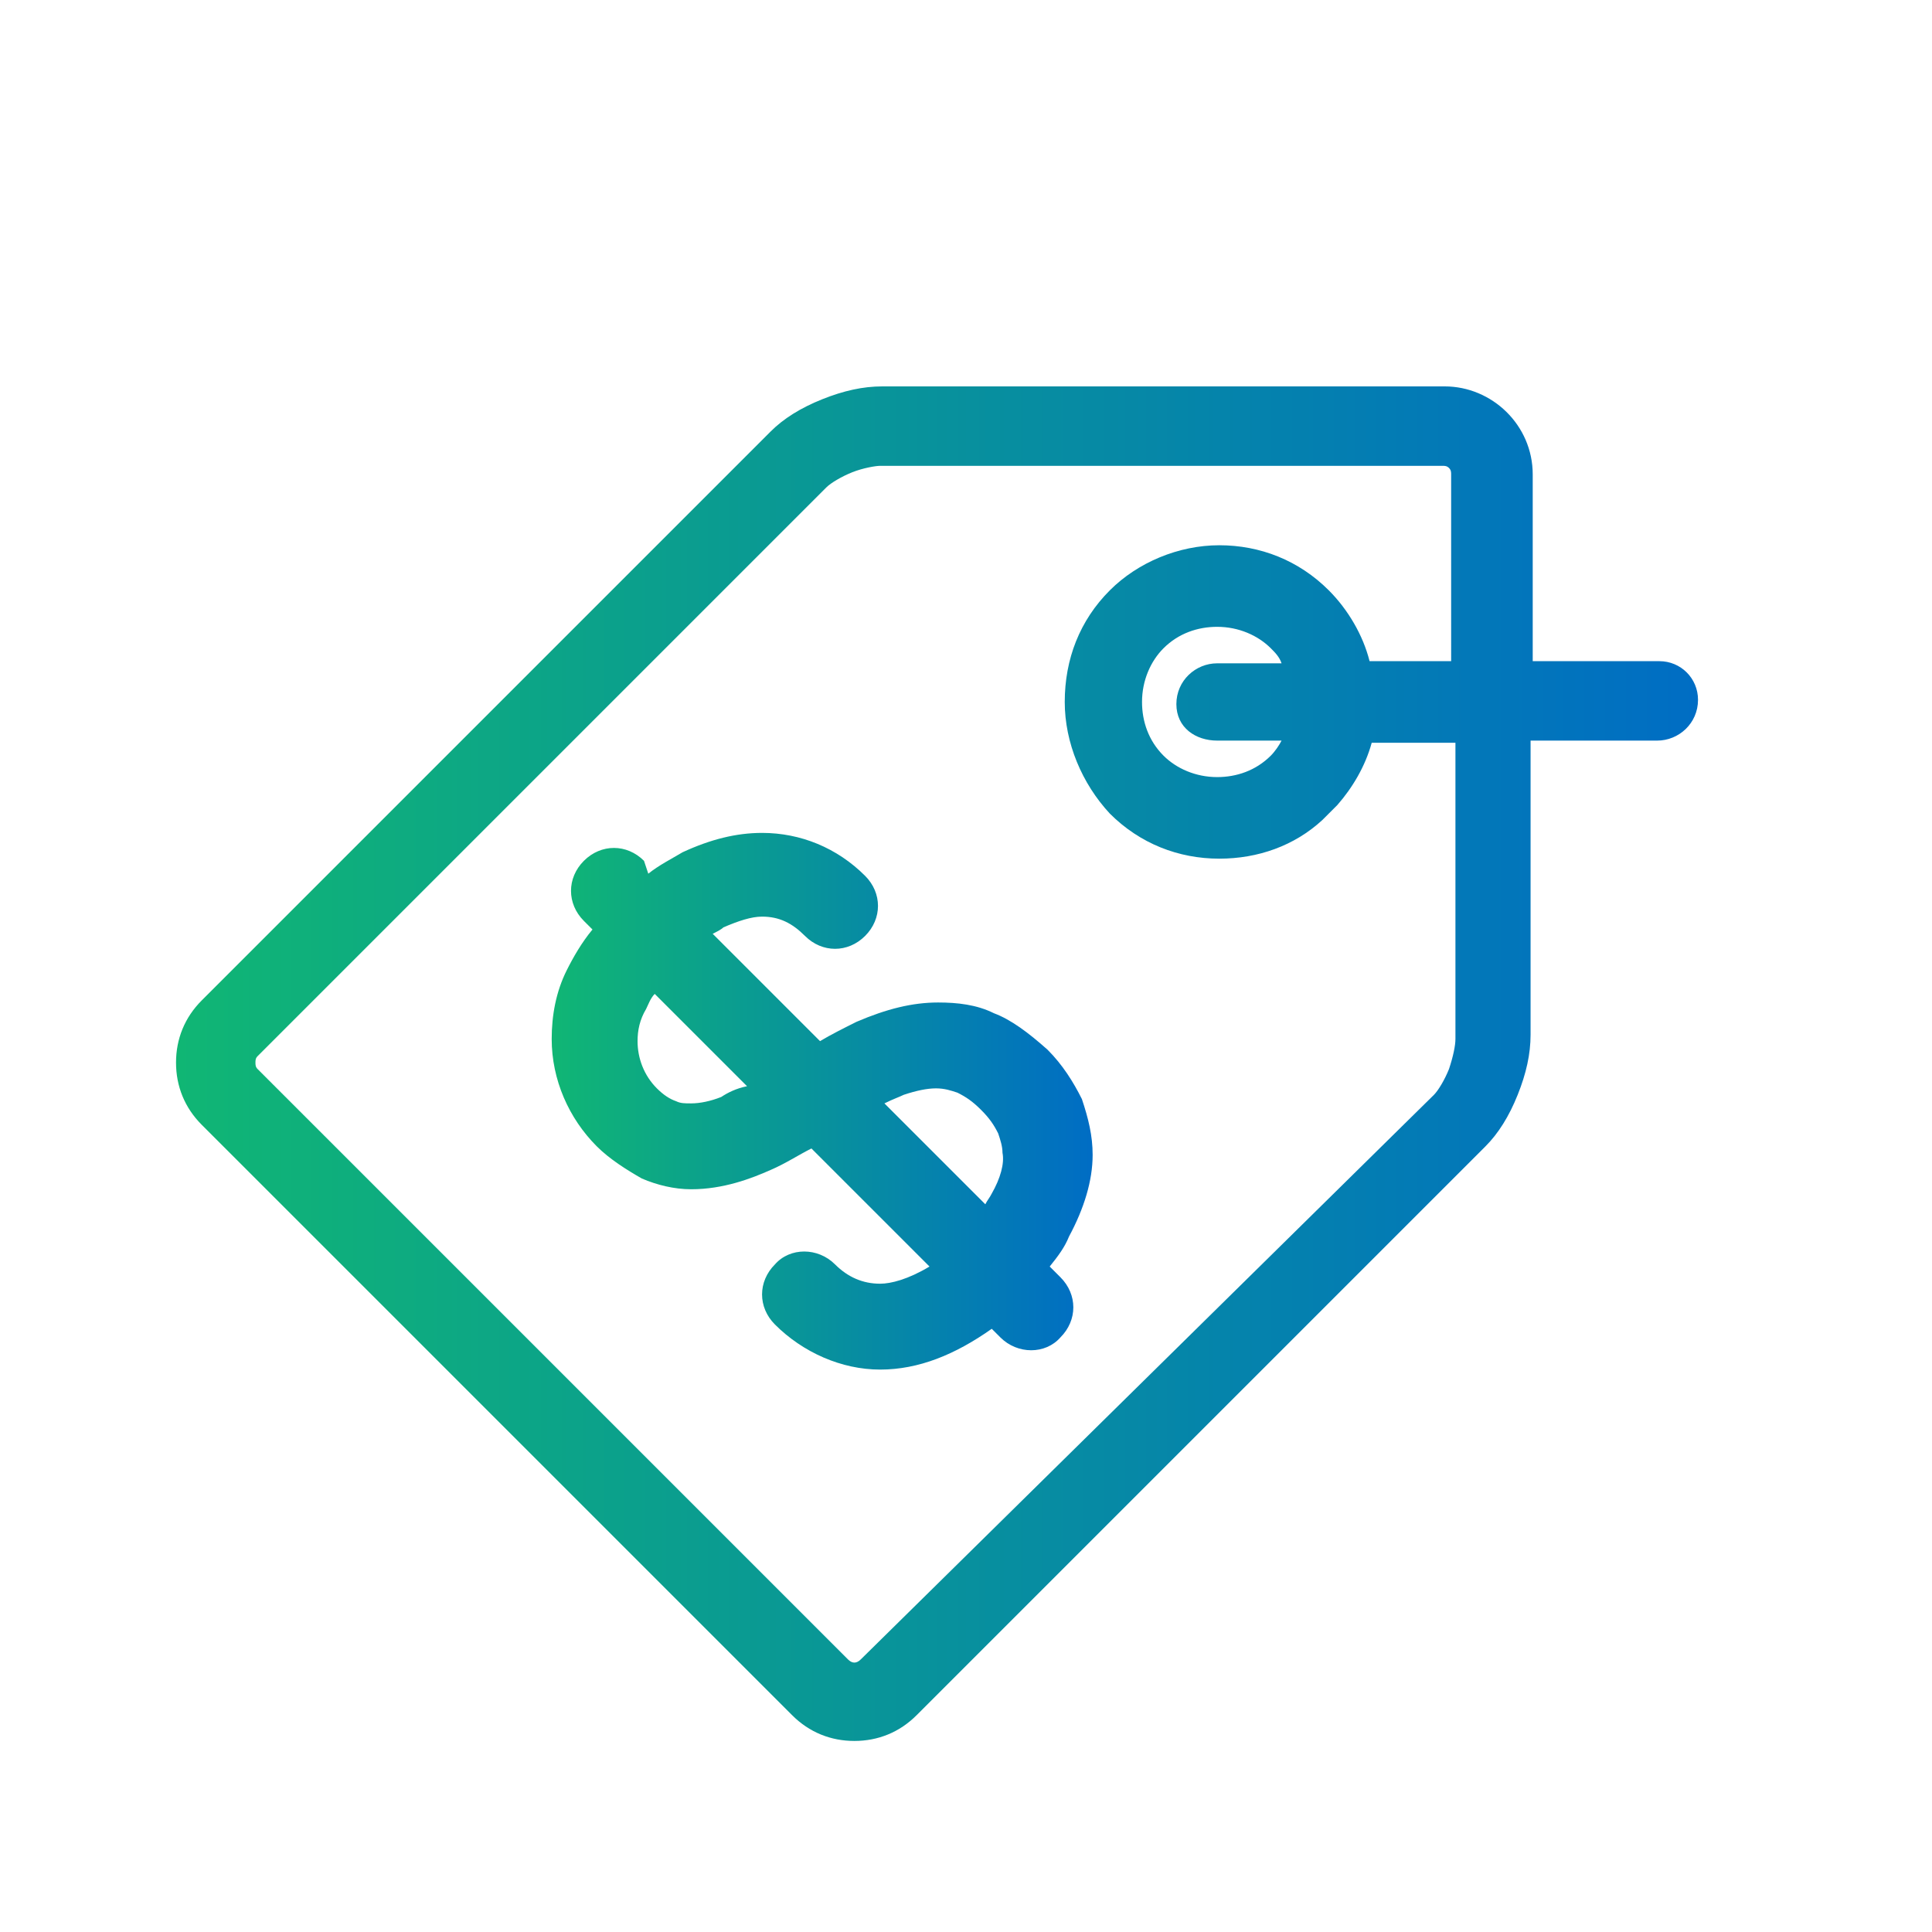
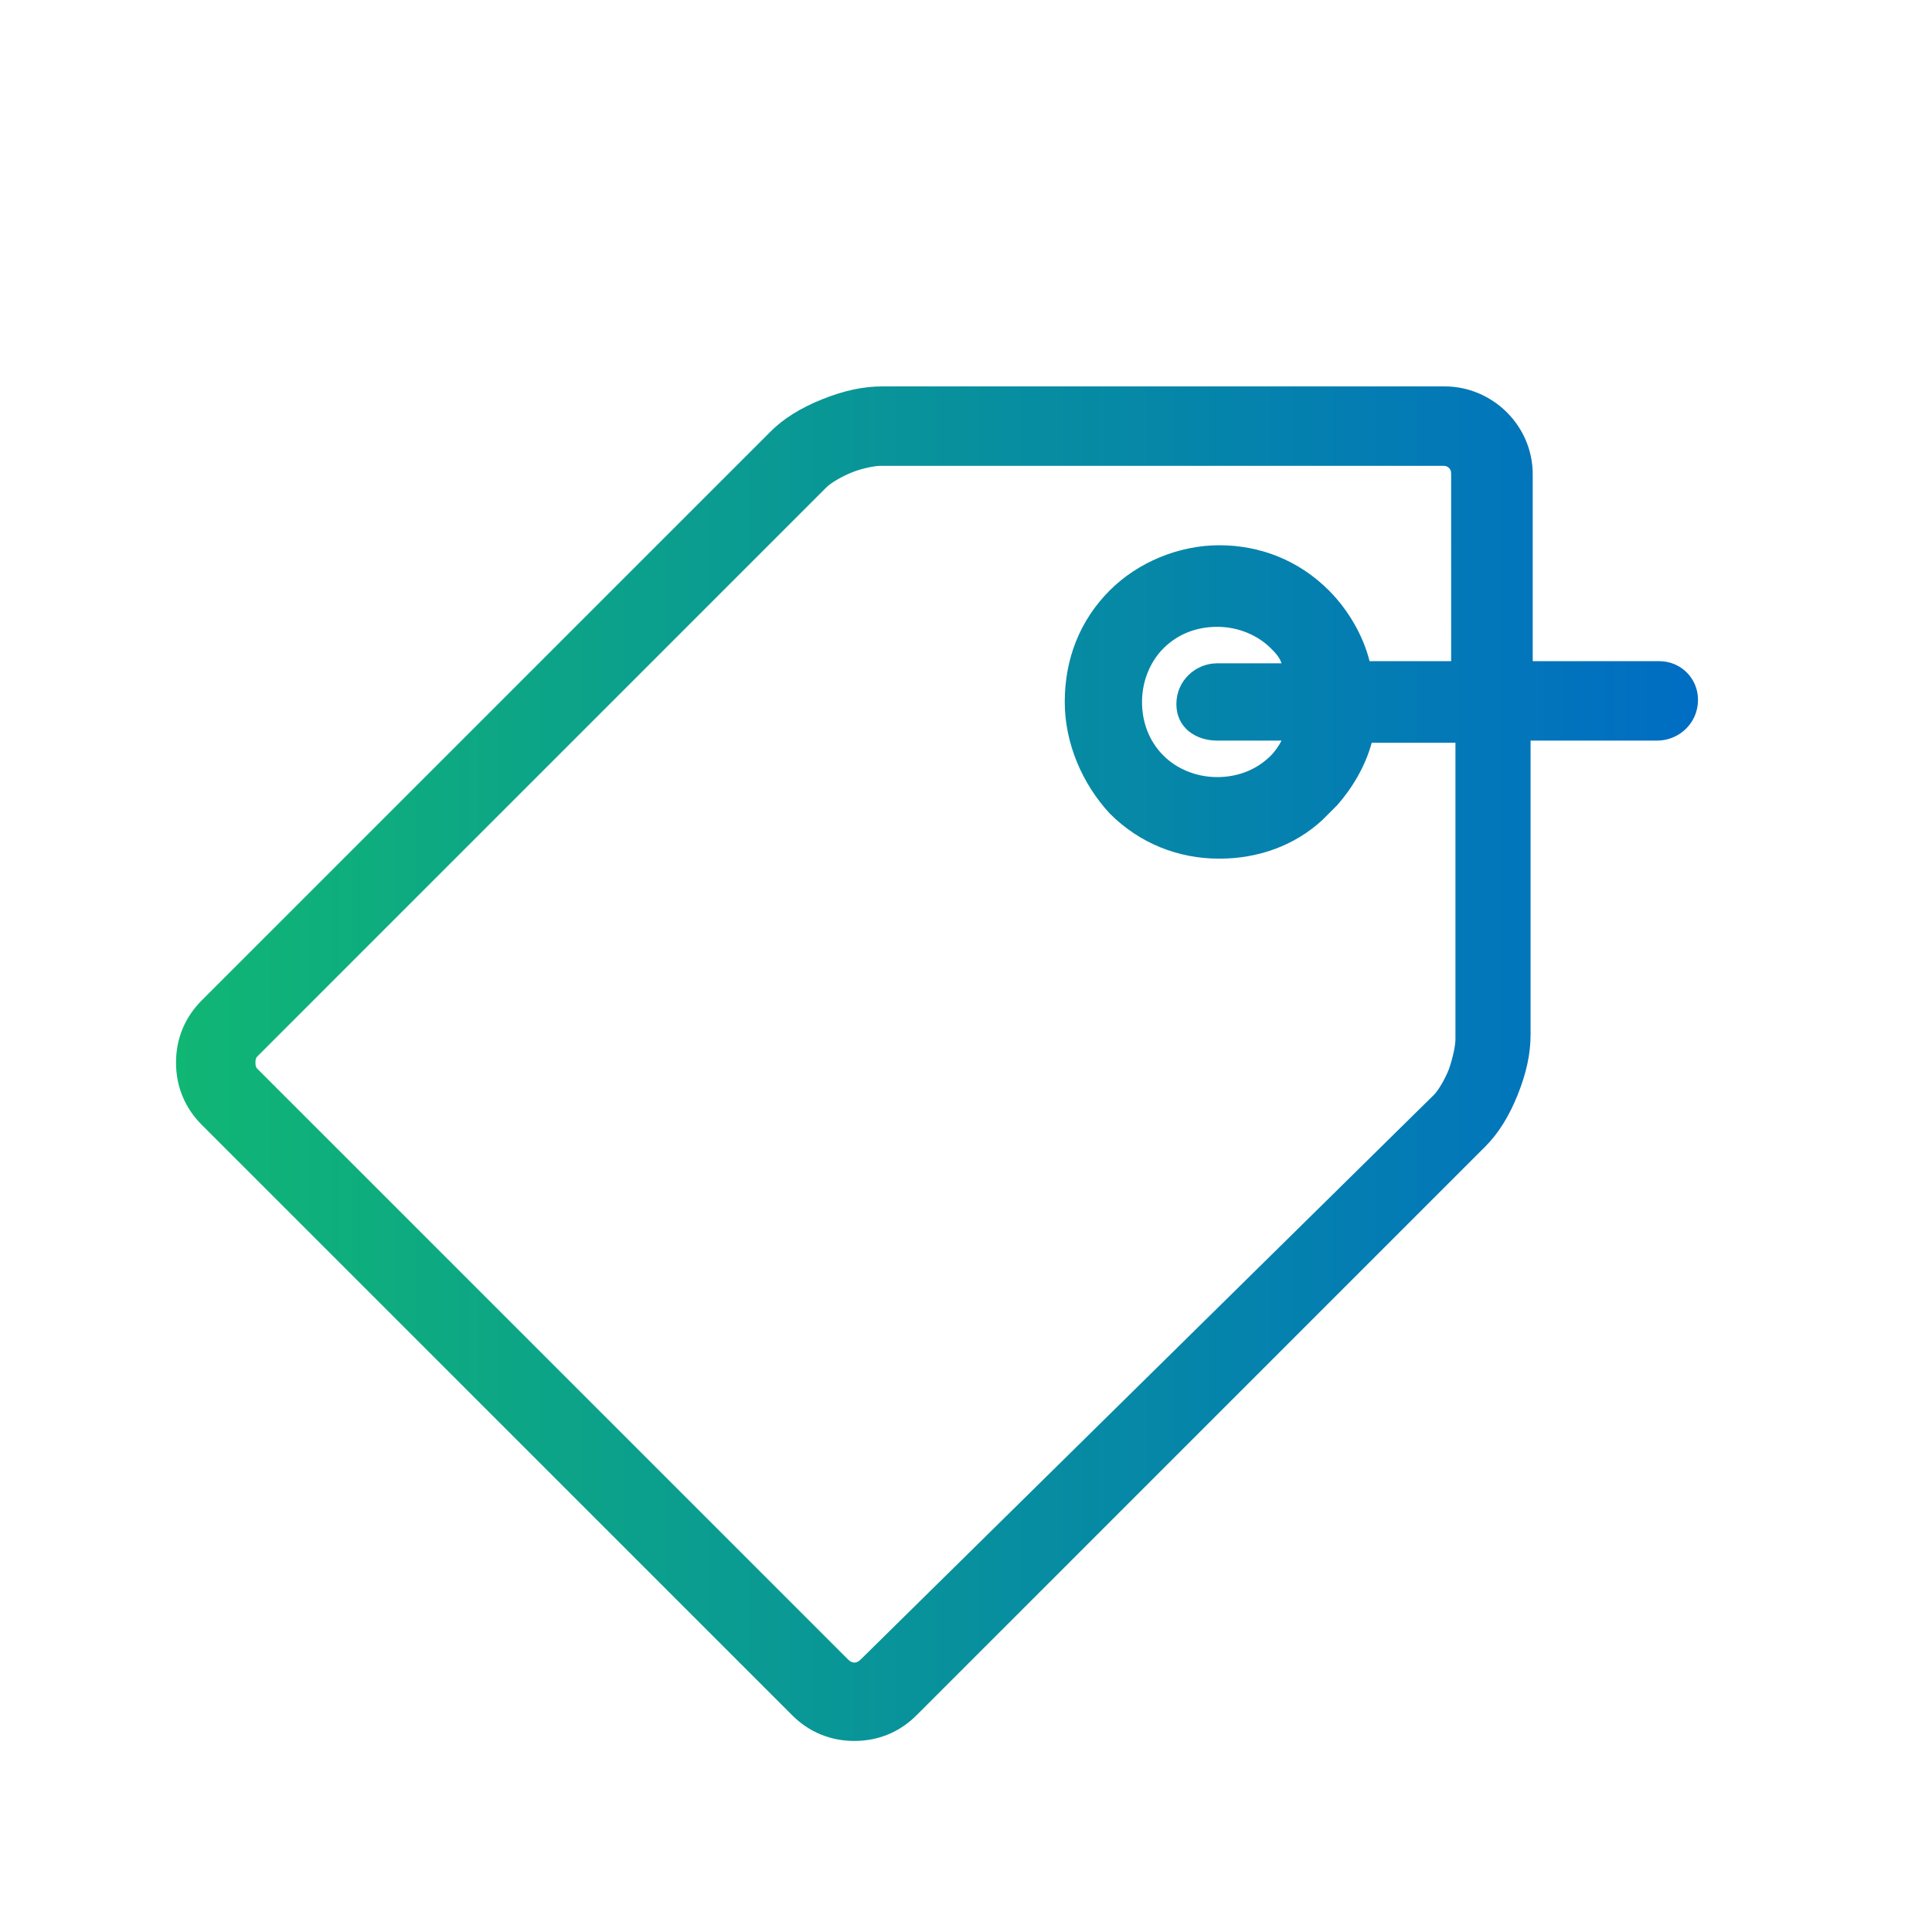
<svg xmlns="http://www.w3.org/2000/svg" version="1.1" id="Layer_1" x="0px" y="0px" width="90px" height="90px" viewBox="0 0 90 90" style="enable-background:new 0 0 90 90;" xml:space="preserve">
  <style type="text/css">
	.st0{fill:url(#SVGID_1_);}
	.st1{fill:url(#SVGID_00000054251263121413655810000013095844261797023422_);}
</style>
  <g>
    <linearGradient id="SVGID_1_" gradientUnits="userSpaceOnUse" x1="8.21" y1="49.533" x2="79.143" y2="49.533">
      <stop offset="0" style="stop-color:#10B674" />
      <stop offset="1" style="stop-color:#006DC4" />
    </linearGradient>
    <path class="st0" d="M77.3,30.8l-5.9,0v-8.7c0-2.3-1.9-4.1-4.1-4.1H41.1c-0.9,0-1.8,0.2-2.8,0.6c-1,0.4-1.8,0.9-2.4,1.5L9.4,46.6   c-0.8,0.8-1.2,1.8-1.2,2.9c0,1.1,0.4,2.1,1.2,2.9l27.5,27.5c0.8,0.8,1.8,1.2,2.9,1.2c0,0,0,0,0,0c1.1,0,2.1-0.4,2.9-1.2l26.5-26.5   c0.6-0.6,1.1-1.4,1.5-2.4c0.4-1,0.6-1.9,0.6-2.8V34.5l5.9,0c1,0,1.9-0.8,1.9-1.9C79.1,31.6,78.3,30.8,77.3,30.8z M67.7,30.8l-3.9,0   c-0.3-1.2-1-2.4-1.9-3.3c-1.4-1.4-3.2-2.1-5.1-2.1c0,0,0,0,0,0c-1.9,0-3.8,0.8-5.1,2.1c-1.4,1.4-2.1,3.2-2.1,5.2   c0,1.9,0.8,3.8,2.1,5.2c1.4,1.4,3.2,2.1,5.1,2.1c0,0,0,0,0,0c1.8,0,3.5-0.6,4.8-1.8l0,0l0.3-0.3c0,0,0,0,0,0l0.4-0.4l0,0   c0.7-0.8,1.3-1.8,1.6-2.9l3.9,0v13.8c0,0.3-0.1,0.8-0.3,1.4c-0.2,0.5-0.5,1-0.7,1.2L40.1,77.3c-0.2,0.2-0.4,0.2-0.6,0L12,49.8   c-0.1-0.1-0.1-0.2-0.1-0.3c0-0.1,0-0.2,0.1-0.3l26.5-26.5c0.2-0.2,0.7-0.5,1.2-0.7c0.5-0.2,1.1-0.3,1.3-0.3c0,0,0,0,0,0h26.2   c0.1,0,0.2,0,0.3,0.1c0.1,0.1,0.1,0.2,0.1,0.3V30.8z M56.7,34.5h3c-0.1,0.2-0.3,0.5-0.5,0.7c-0.7,0.7-1.6,1-2.5,1   c-1,0-1.9-0.4-2.5-1c-0.7-0.7-1-1.6-1-2.5c0-1,0.4-1.9,1-2.5c0.7-0.7,1.6-1,2.5-1c1,0,1.9,0.4,2.5,1c0.2,0.2,0.4,0.4,0.5,0.7h-3   c-1,0-1.9,0.8-1.9,1.9S55.7,34.5,56.7,34.5z" />
    <linearGradient id="SVGID_00000057147848133596808010000002558399767415916463_" gradientUnits="userSpaceOnUse" x1="25.662" y1="51.144" x2="50.832" y2="51.144">
      <stop offset="0" style="stop-color:#10B674" />
      <stop offset="1" style="stop-color:#006DC4" />
    </linearGradient>
-     <path style="fill:url(#SVGID_00000057147848133596808010000002558399767415916463_);" d="M46.3,47.2c-0.8-0.4-1.7-0.5-2.6-0.5   c0,0,0,0,0,0c-1.2,0-2.4,0.3-3.8,0.9c-0.6,0.3-1.2,0.6-1.7,0.9l-5-5c0.2-0.1,0.4-0.2,0.5-0.3c0.7-0.3,1.3-0.5,1.8-0.5   c0.8,0,1.4,0.3,2,0.9c0.8,0.8,2,0.8,2.8,0c0.4-0.4,0.6-0.9,0.6-1.4s-0.2-1-0.6-1.4c-1.3-1.3-3-2-4.8-2c-1.2,0-2.4,0.3-3.7,0.9   c-0.5,0.3-1.1,0.6-1.6,1L30,40.1c-0.4-0.4-0.9-0.6-1.4-0.6h0c-0.5,0-1,0.2-1.4,0.6c-0.8,0.8-0.8,2,0,2.8l0.4,0.4   c-0.5,0.6-0.9,1.3-1.2,1.9c-0.5,1-0.7,2.1-0.7,3.2c0,1.9,0.8,3.7,2.1,5c0.6,0.6,1.4,1.1,2.1,1.5c0.7,0.3,1.5,0.5,2.3,0.5   c0,0,0,0,0,0c1.5,0,2.8-0.5,3.7-0.9c0.7-0.3,1.3-0.7,1.9-1l5.5,5.5c-1,0.6-1.8,0.8-2.3,0.8c0,0,0,0,0,0c-0.8,0-1.5-0.3-2.1-0.9   c-0.8-0.8-2.1-0.8-2.8,0c-0.4,0.4-0.6,0.9-0.6,1.4c0,0.5,0.2,1,0.6,1.4c1.3,1.3,3.1,2.1,4.9,2.1c0,0,0,0,0,0c1.8,0,3.5-0.7,5.2-1.9   l0.4,0.4c0.8,0.8,2.1,0.8,2.8,0c0.4-0.4,0.6-0.9,0.6-1.4c0-0.5-0.2-1-0.6-1.4l-0.5-0.5c0.4-0.5,0.7-0.9,0.9-1.4   c0.7-1.3,1.1-2.6,1.1-3.8c0-0.9-0.2-1.7-0.5-2.6c-0.4-0.8-0.9-1.6-1.6-2.3C47.9,48.1,47.1,47.5,46.3,47.2z M33.6,51.1L33.6,51.1   c-0.5,0.2-1,0.3-1.4,0.3c0,0,0,0,0,0c-0.3,0-0.5,0-0.7-0.1c-0.3-0.1-0.6-0.3-0.9-0.6c-0.6-0.6-0.9-1.4-0.9-2.2c0-0.5,0.1-1,0.4-1.5   c0.1-0.2,0.2-0.5,0.4-0.7l4.3,4.3C34.3,50.7,33.9,50.9,33.6,51.1z M46.2,55.6c-0.1,0.2-0.2,0.3-0.3,0.5l-4.7-4.7   c0.4-0.2,0.7-0.3,0.9-0.4c0.6-0.2,1.1-0.3,1.5-0.3c0,0,0,0,0,0c0.4,0,0.7,0.1,1,0.2c0.4,0.2,0.7,0.4,1.1,0.8   c0.4,0.4,0.6,0.7,0.8,1.1c0.1,0.3,0.2,0.6,0.2,0.9C46.8,54.2,46.6,54.9,46.2,55.6z" />
  </g>
</svg>